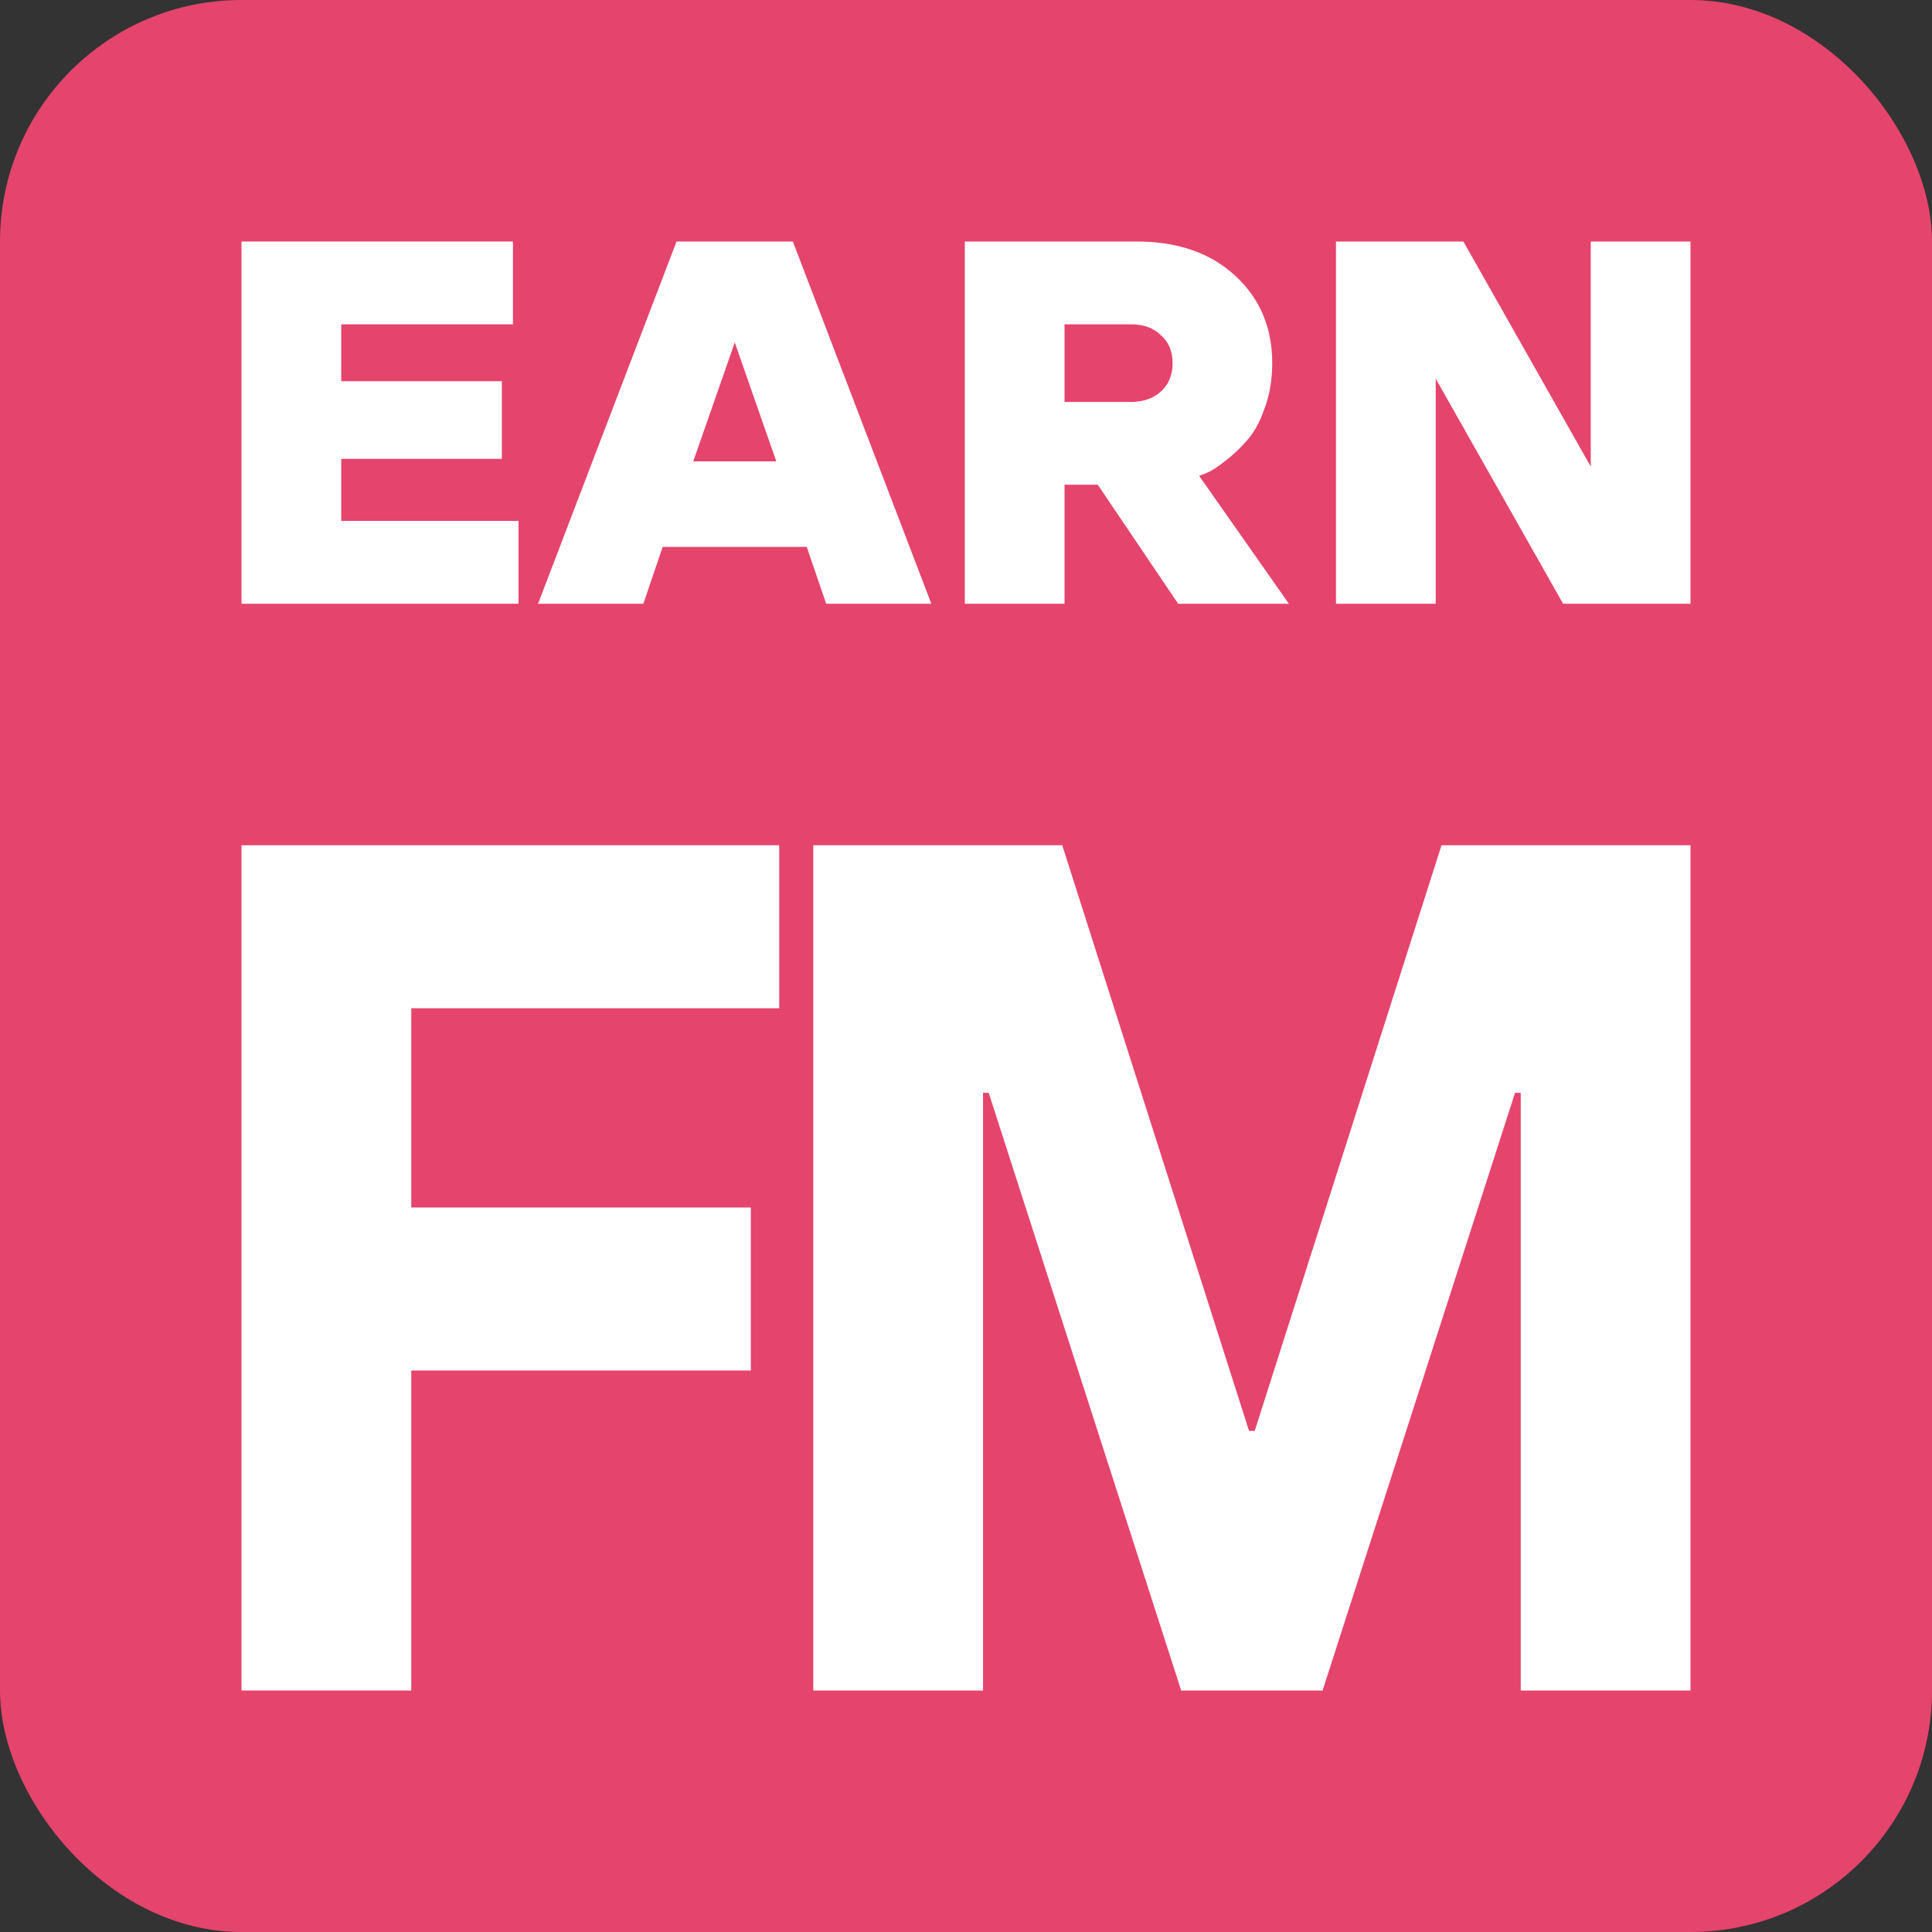
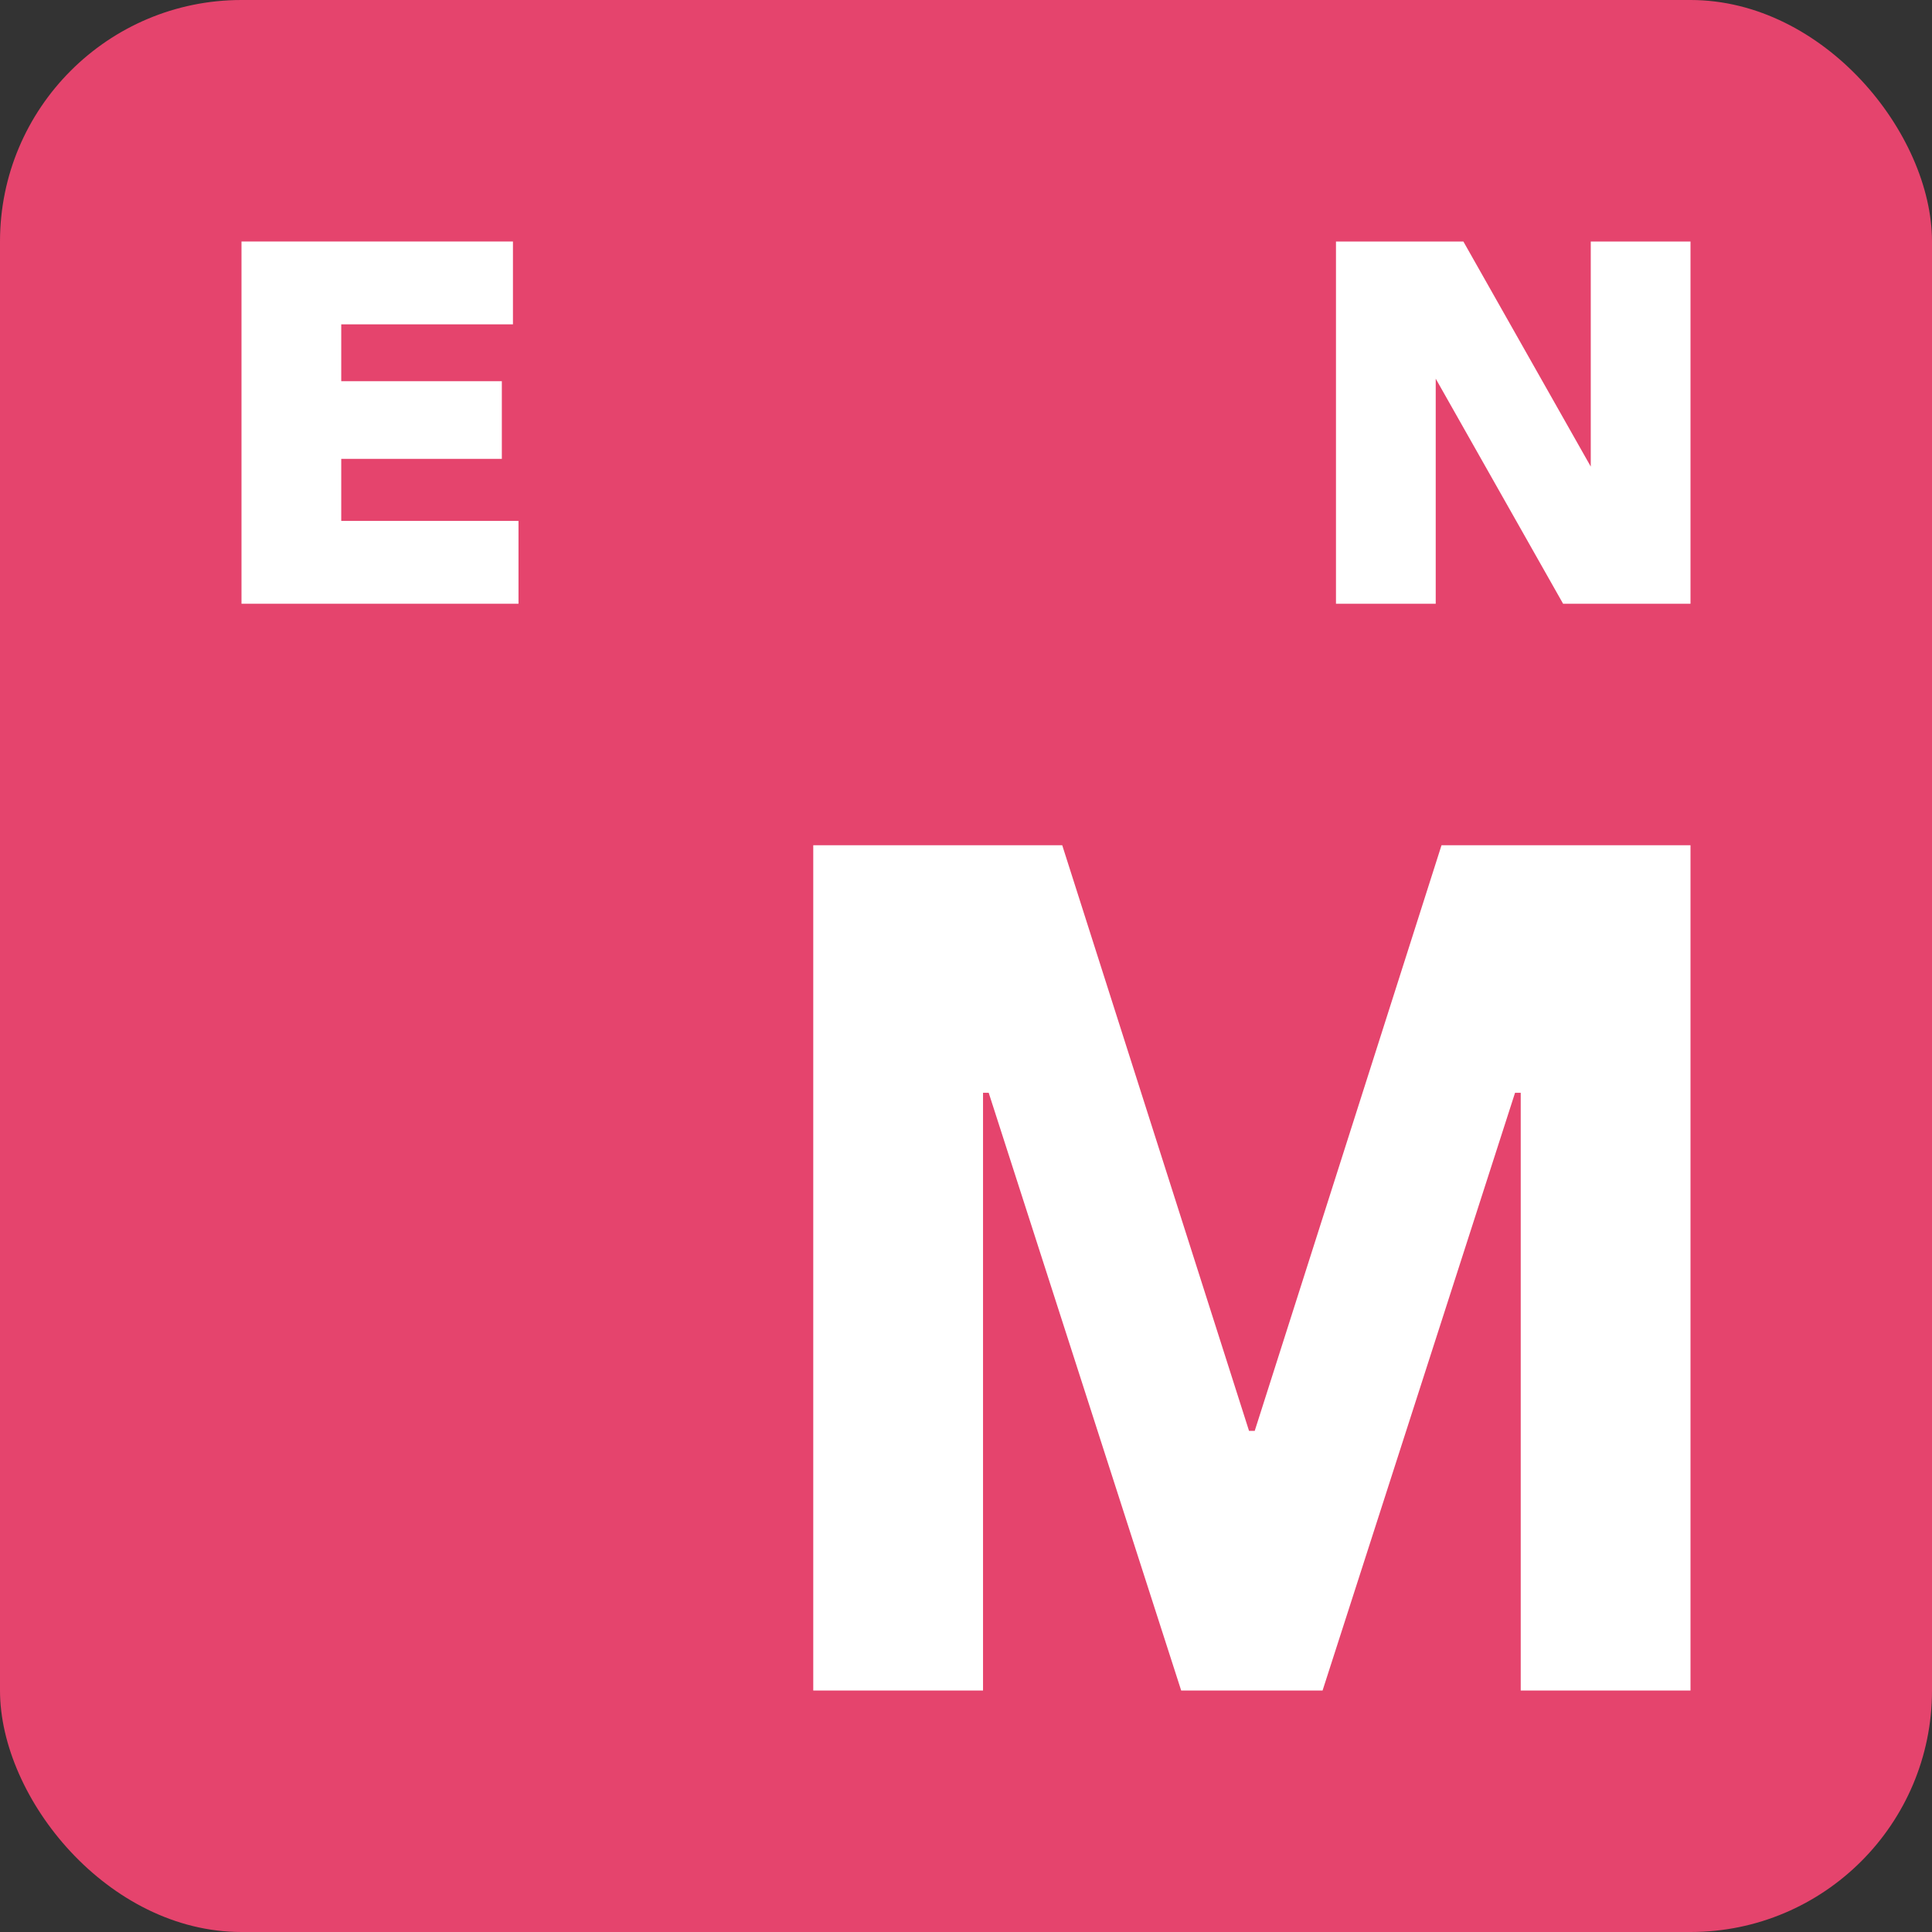
<svg xmlns="http://www.w3.org/2000/svg" width="16" height="16" viewBox="0 0 16 16" fill="none">
  <rect x="0" y="0" width="16" height="16" fill="#333333" stroke="none" />
  <rect width="16" height="16" rx="2" fill="#E5446D" />
  <path d="M2 5V2H4.248V2.686H2.826V3.157H4.156V3.8H2.826V4.314H4.294V5H2Z" fill="white" />
-   <path d="M4.456 5L5.603 2H6.566L7.713 5H6.842L6.681 4.529H5.488L5.328 5H4.456ZM5.741 3.821H6.429L6.085 2.836L5.741 3.821Z" fill="white" />
-   <path d="M7.99 5V2H9.413C9.752 2 10.024 2.094 10.229 2.283C10.434 2.471 10.536 2.713 10.536 3.007C10.536 3.144 10.515 3.27 10.472 3.384C10.432 3.499 10.382 3.589 10.321 3.654C10.263 3.72 10.203 3.776 10.142 3.821C10.084 3.867 10.035 3.899 9.995 3.916L9.931 3.941L10.674 5H9.757L9.091 4.014H8.816V5H7.99ZM8.816 3.329H9.362C9.466 3.329 9.55 3.3 9.614 3.243C9.679 3.183 9.711 3.104 9.711 3.007C9.711 2.91 9.679 2.833 9.614 2.776C9.553 2.716 9.471 2.686 9.367 2.686H8.816V3.329Z" fill="white" />
  <path d="M11.064 5V2H12.119L13.174 3.864V2H14V5H12.945L11.89 3.136V5H11.064Z" fill="white" />
-   <path d="M2 14V7H6.453V8.35H3.406V10H6.218V11.35H3.406V14H2Z" fill="white" />
  <path d="M6.735 14V7H8.797L10.344 11.85H10.391L11.938 7H14V14H12.594V9.05H12.547L10.953 14H9.782L8.188 9.05H8.141V14H6.735Z" fill="white" />
</svg>